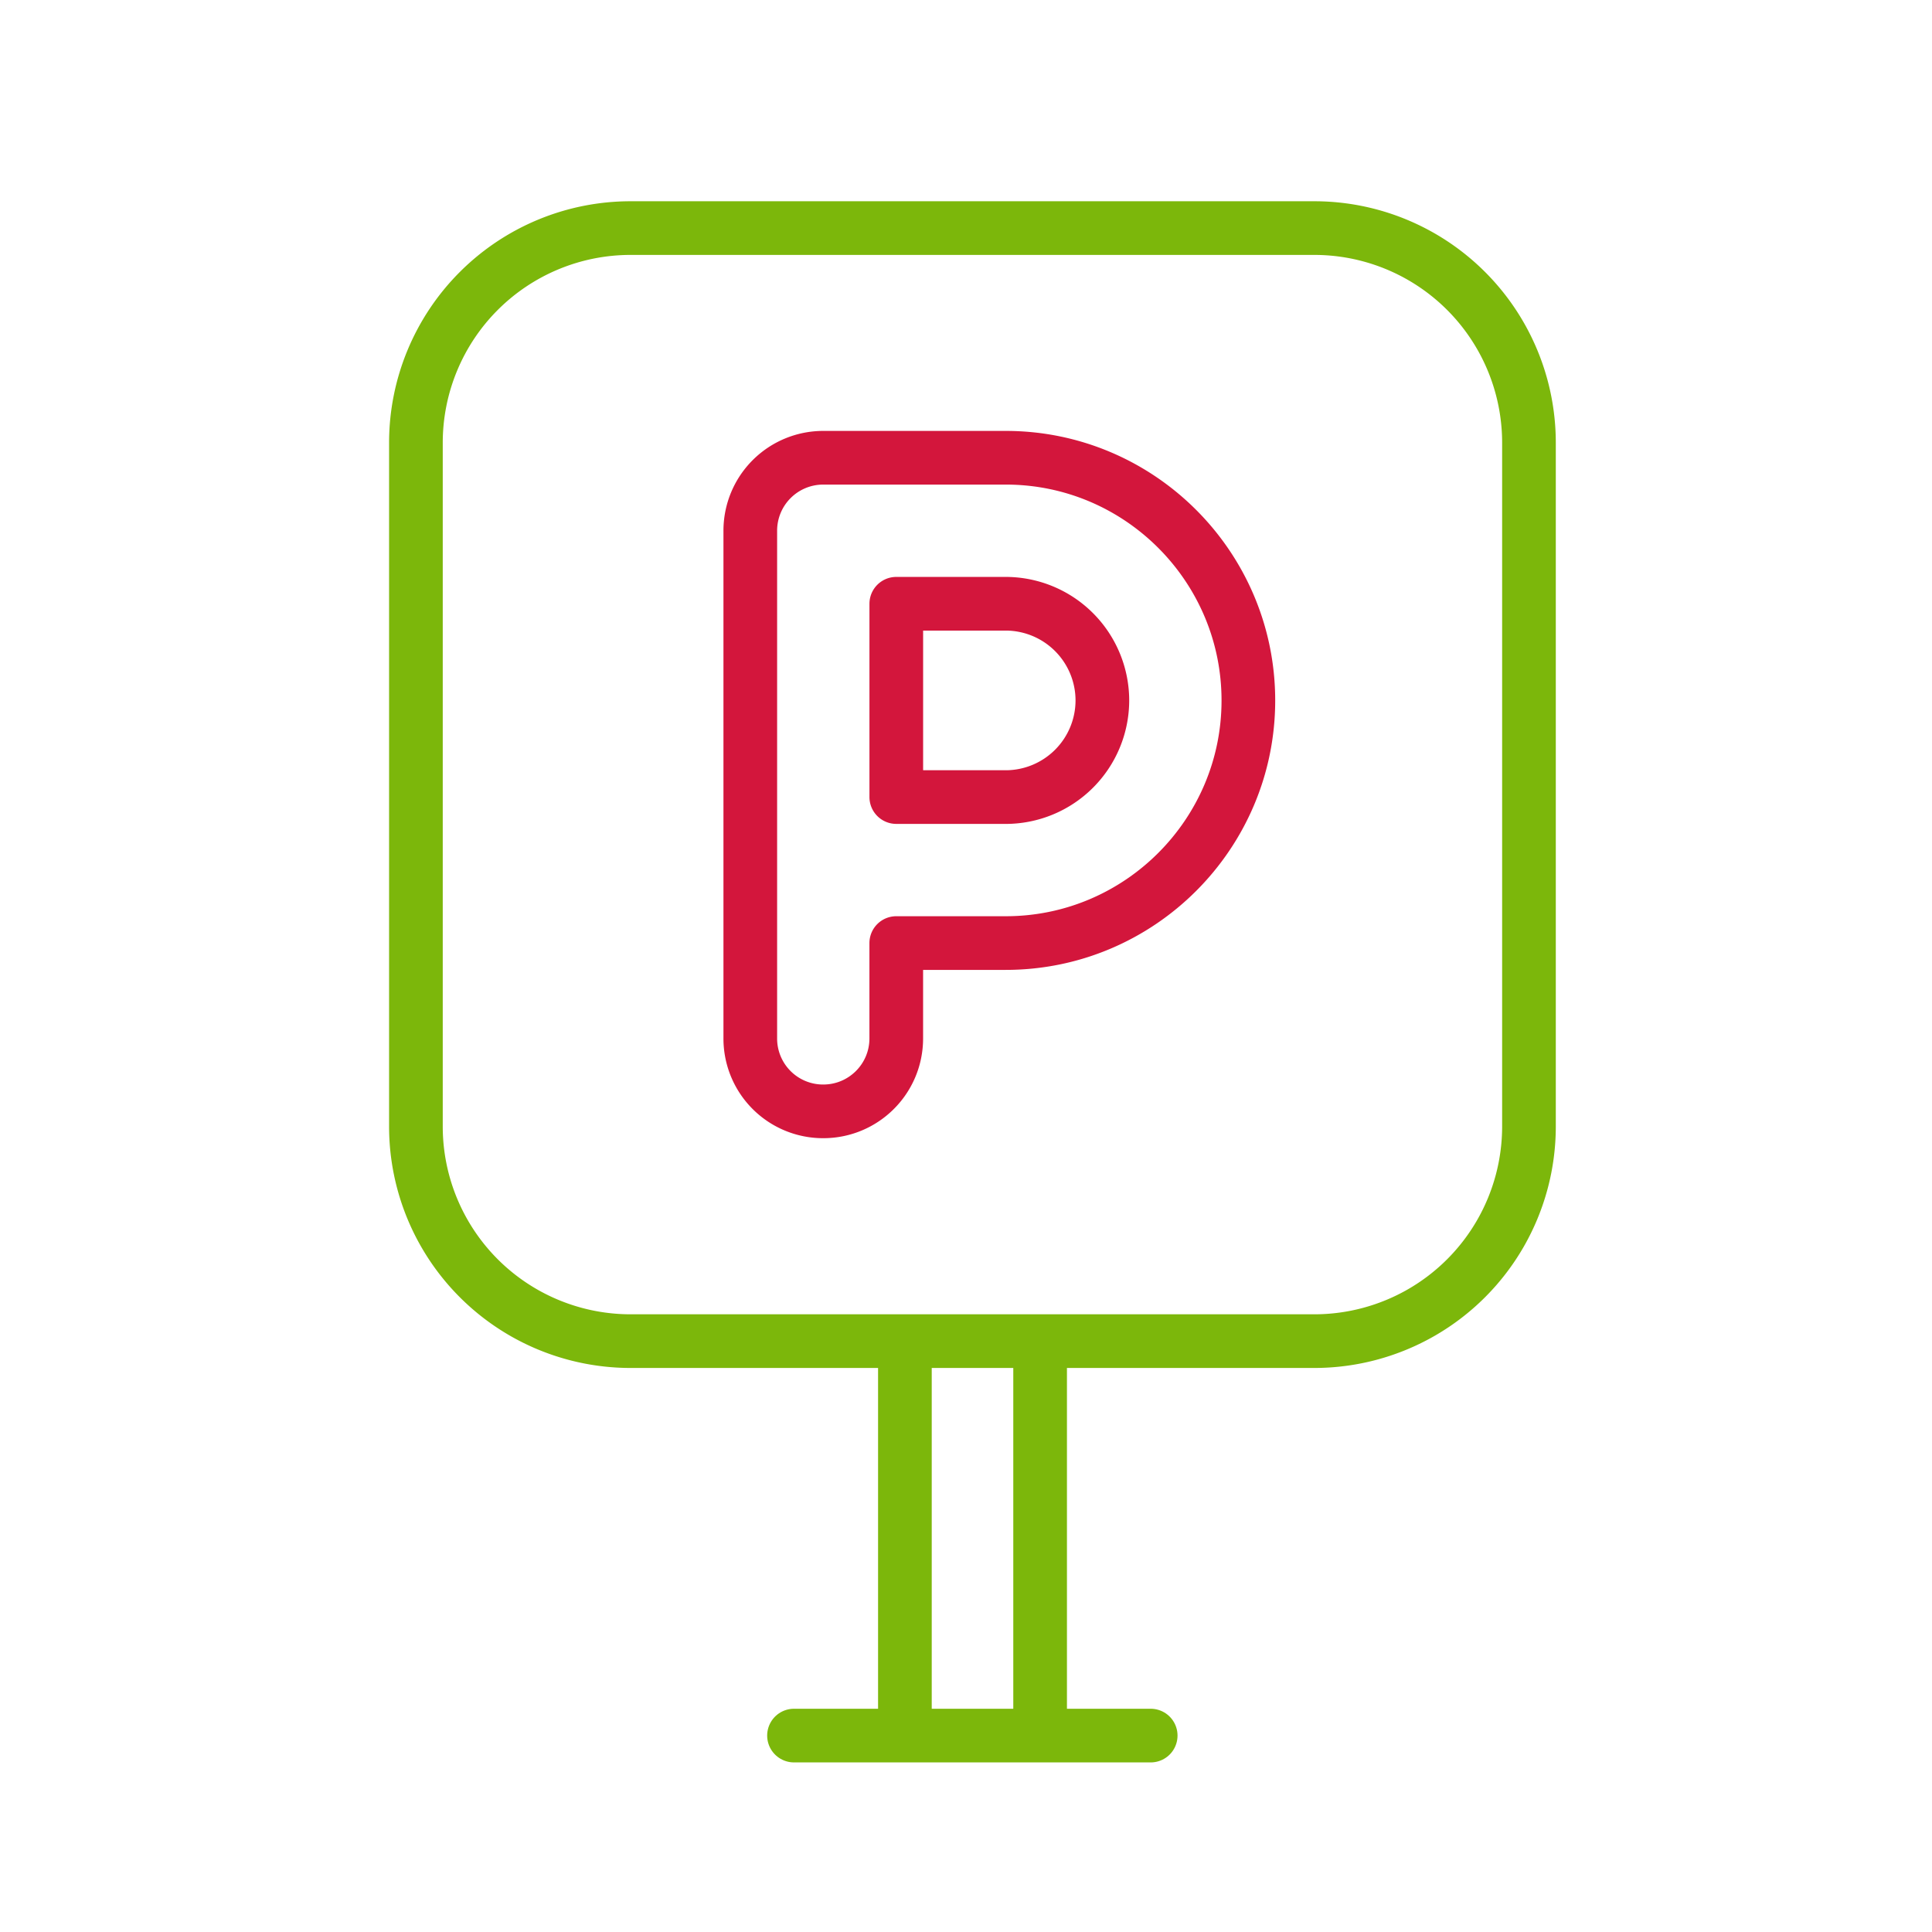
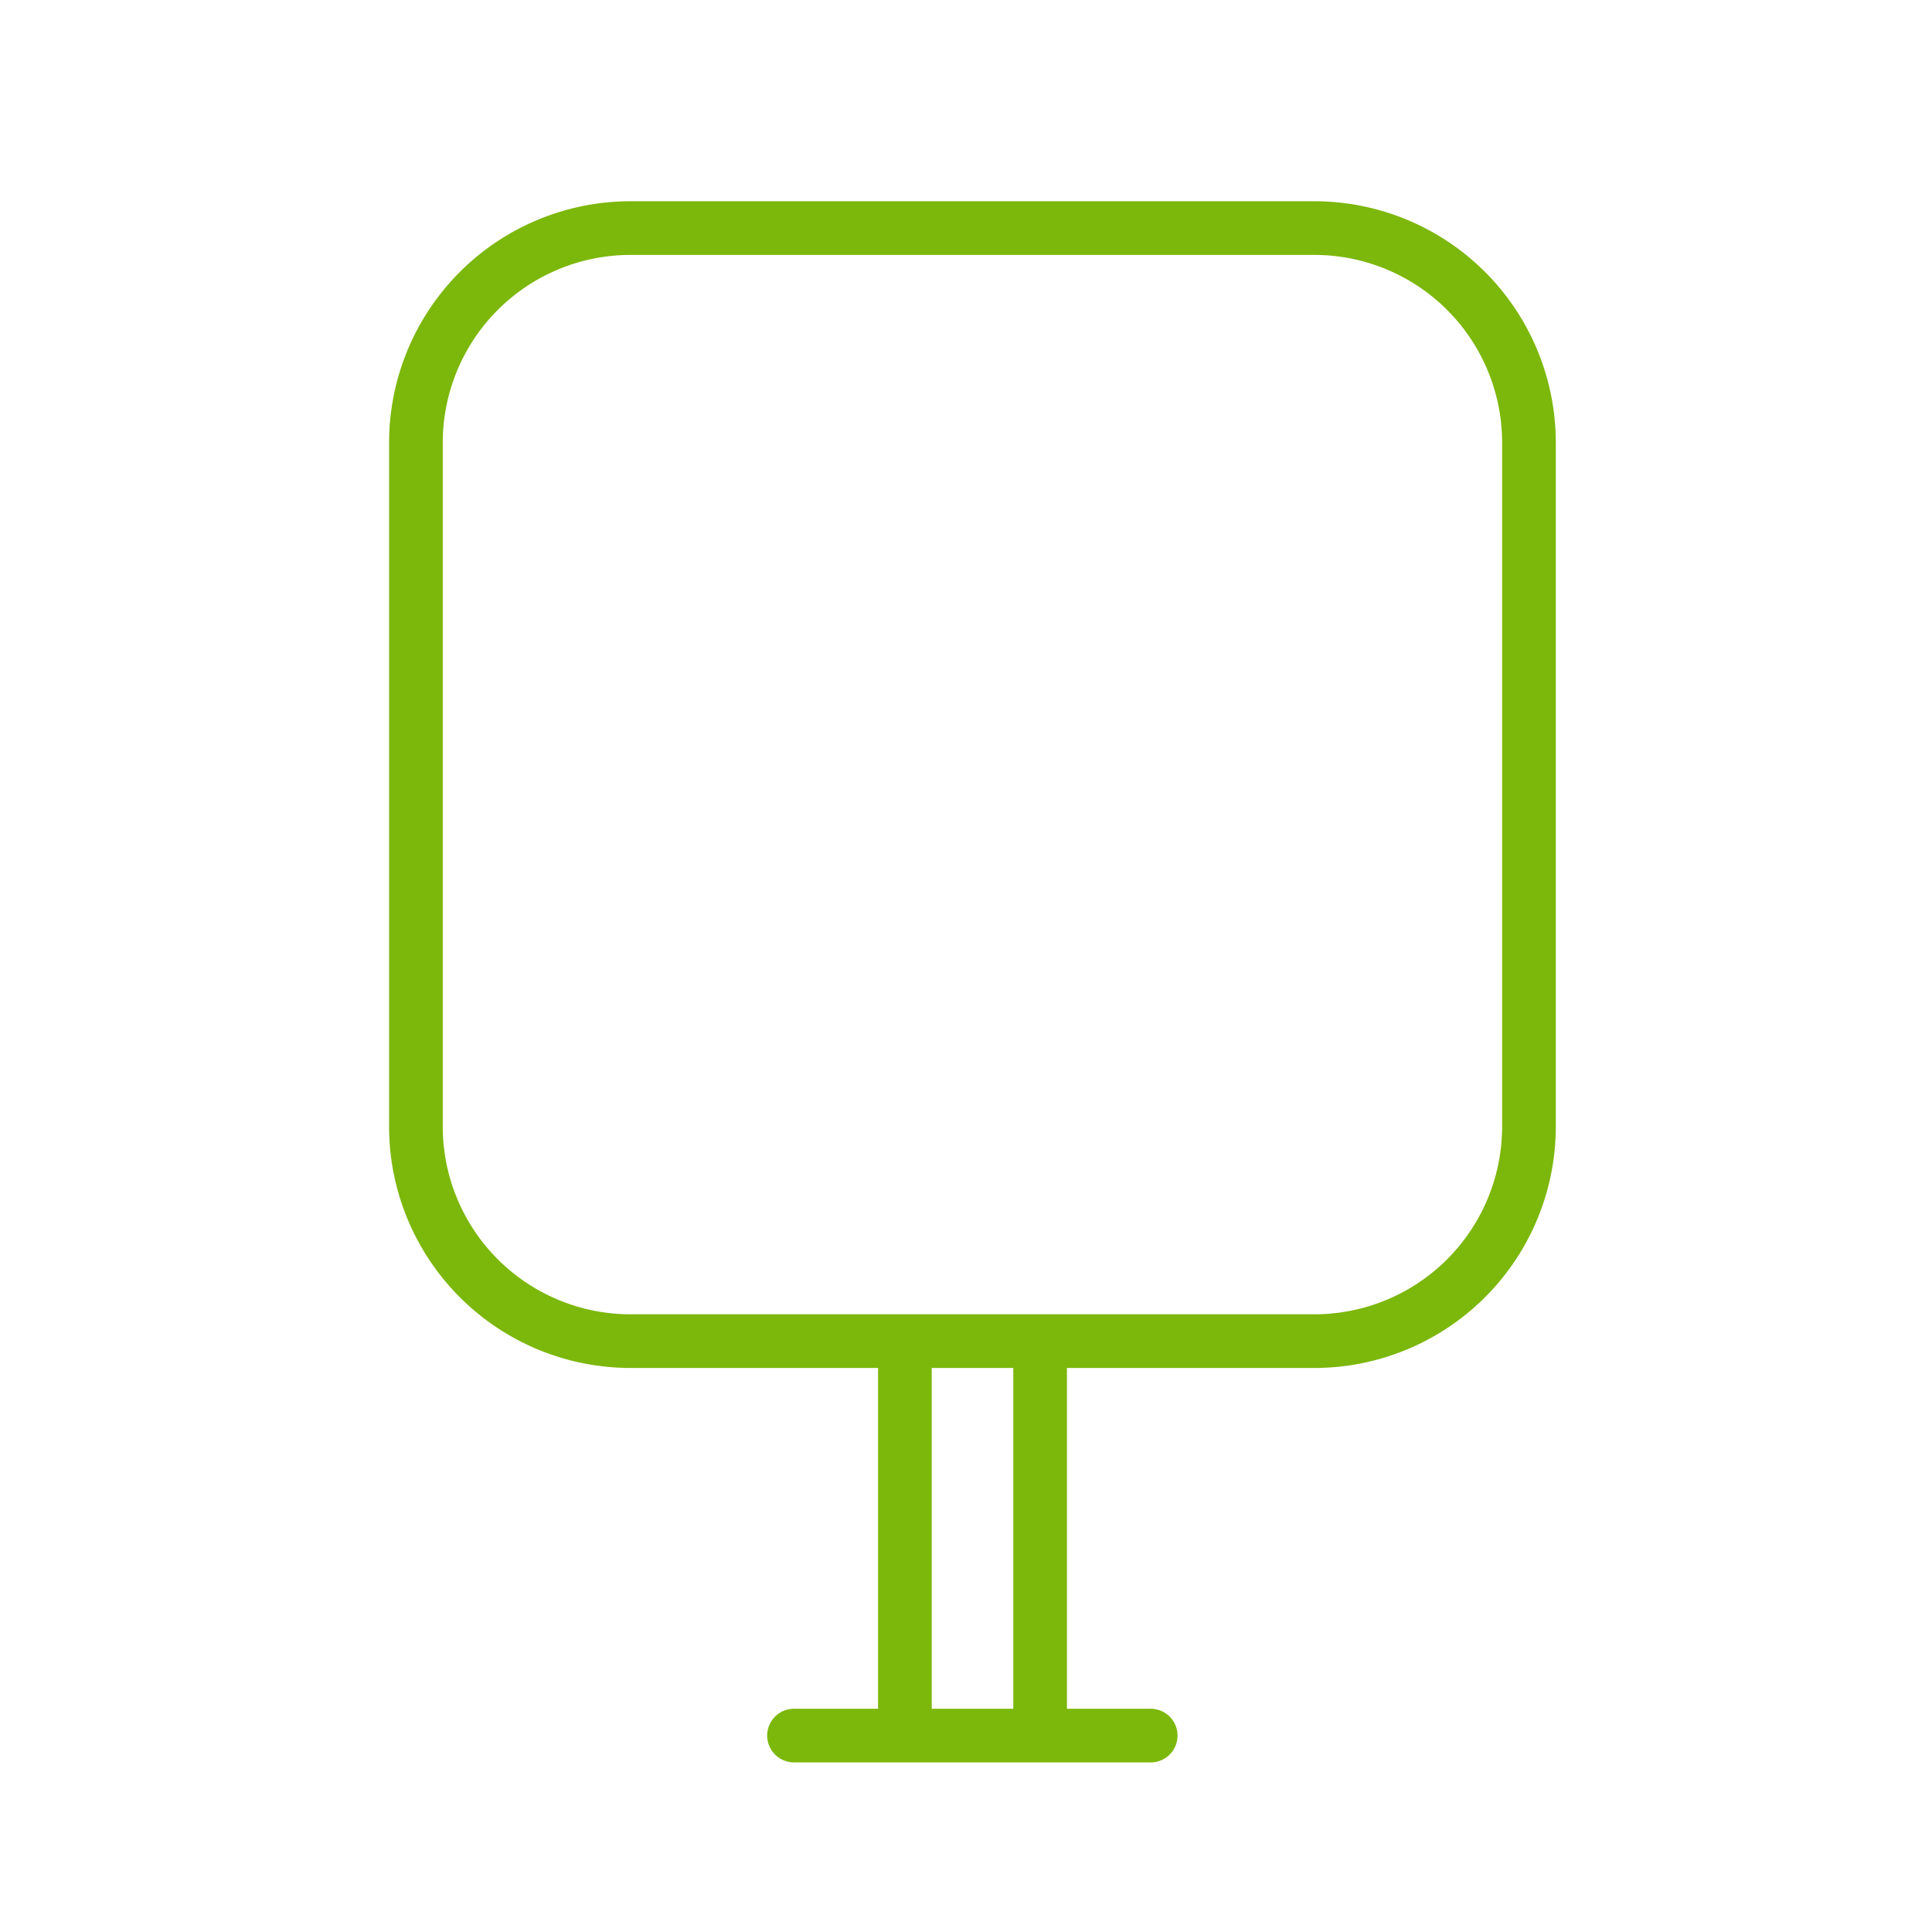
<svg xmlns="http://www.w3.org/2000/svg" fill="none" viewBox="0 0 72 72">
  <path d="M48.98 8.5H23.5a8 8 0 0 0-8 8v25.48a8 8 0 0 0 8 8h25.48a8 8 0 0 0 8-8V16.5a8 8 0 0 0-8-8ZM33.723 49.98v13.7M38.762 49.98v13.7" stroke="#7CB70B" stroke-width="2" stroke-miterlimit="10" stroke-linecap="round" stroke-linejoin="round" />
-   <path d="M37.483 17.059h-6.802a2.718 2.718 0 0 0-2.72 2.72v18.918a2.713 2.713 0 0 0 2.72 2.72c1.5 0 2.72-1.212 2.72-2.72v-3.552h4.082c4.983 0 9.04-4.057 9.04-9.04 0-4.99-4.058-9.046-9.04-9.046Zm0 12.645h-4.081V22.5h4.081a3.607 3.607 0 0 1 3.599 3.607 3.606 3.606 0 0 1-3.599 3.598Z" stroke="#D3163C" stroke-width="2" stroke-miterlimit="10" stroke-linecap="round" stroke-linejoin="round" />
  <path stroke="#7CB70B" stroke-width="2" stroke-miterlimit="10" stroke-linecap="round" stroke-linejoin="round" d="M42.883 64.68H29.59" />
</svg>